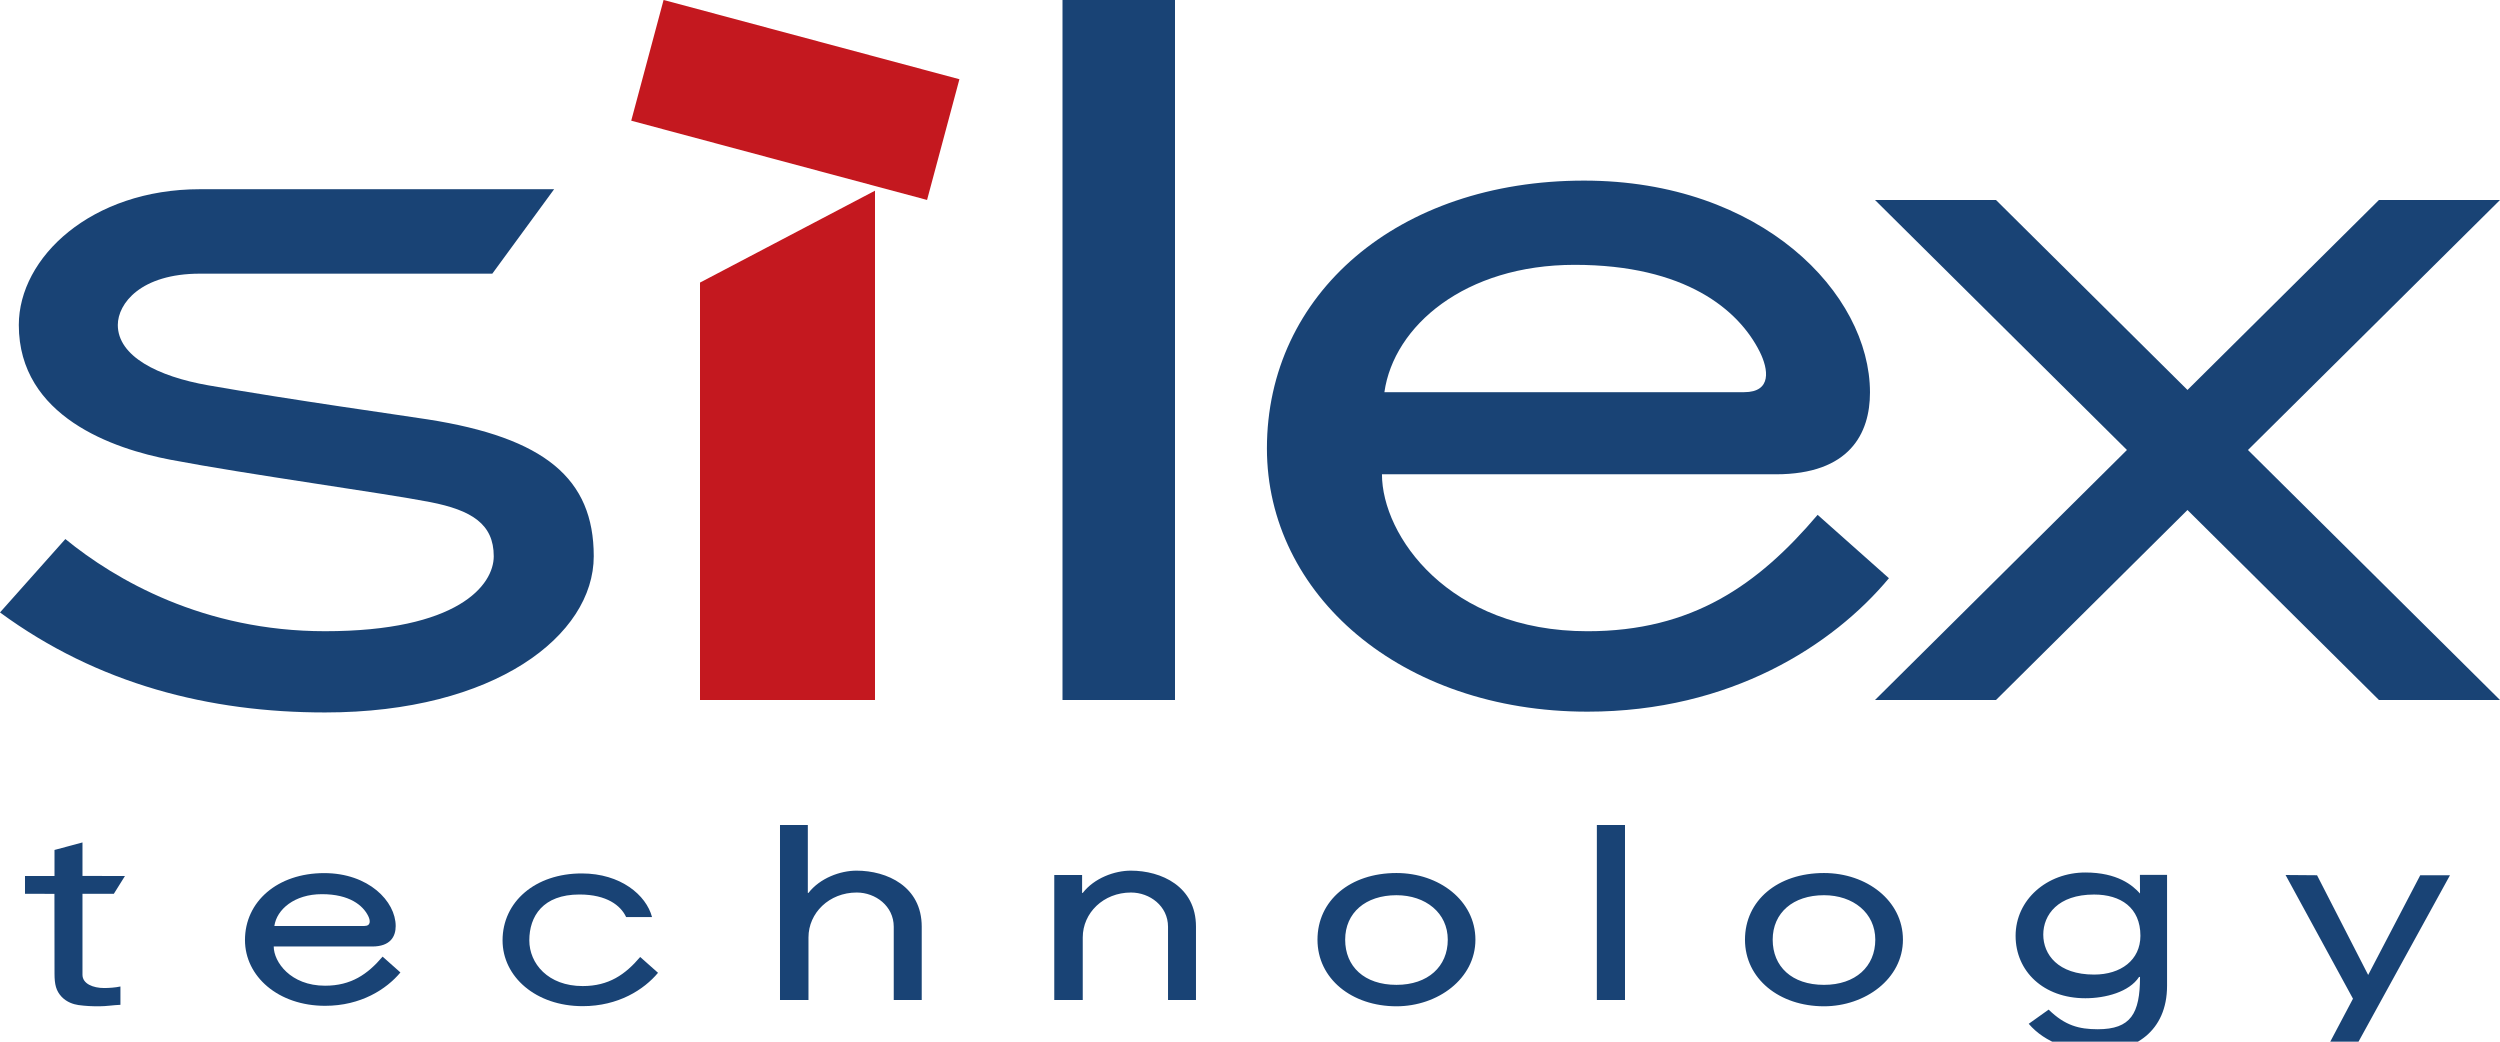
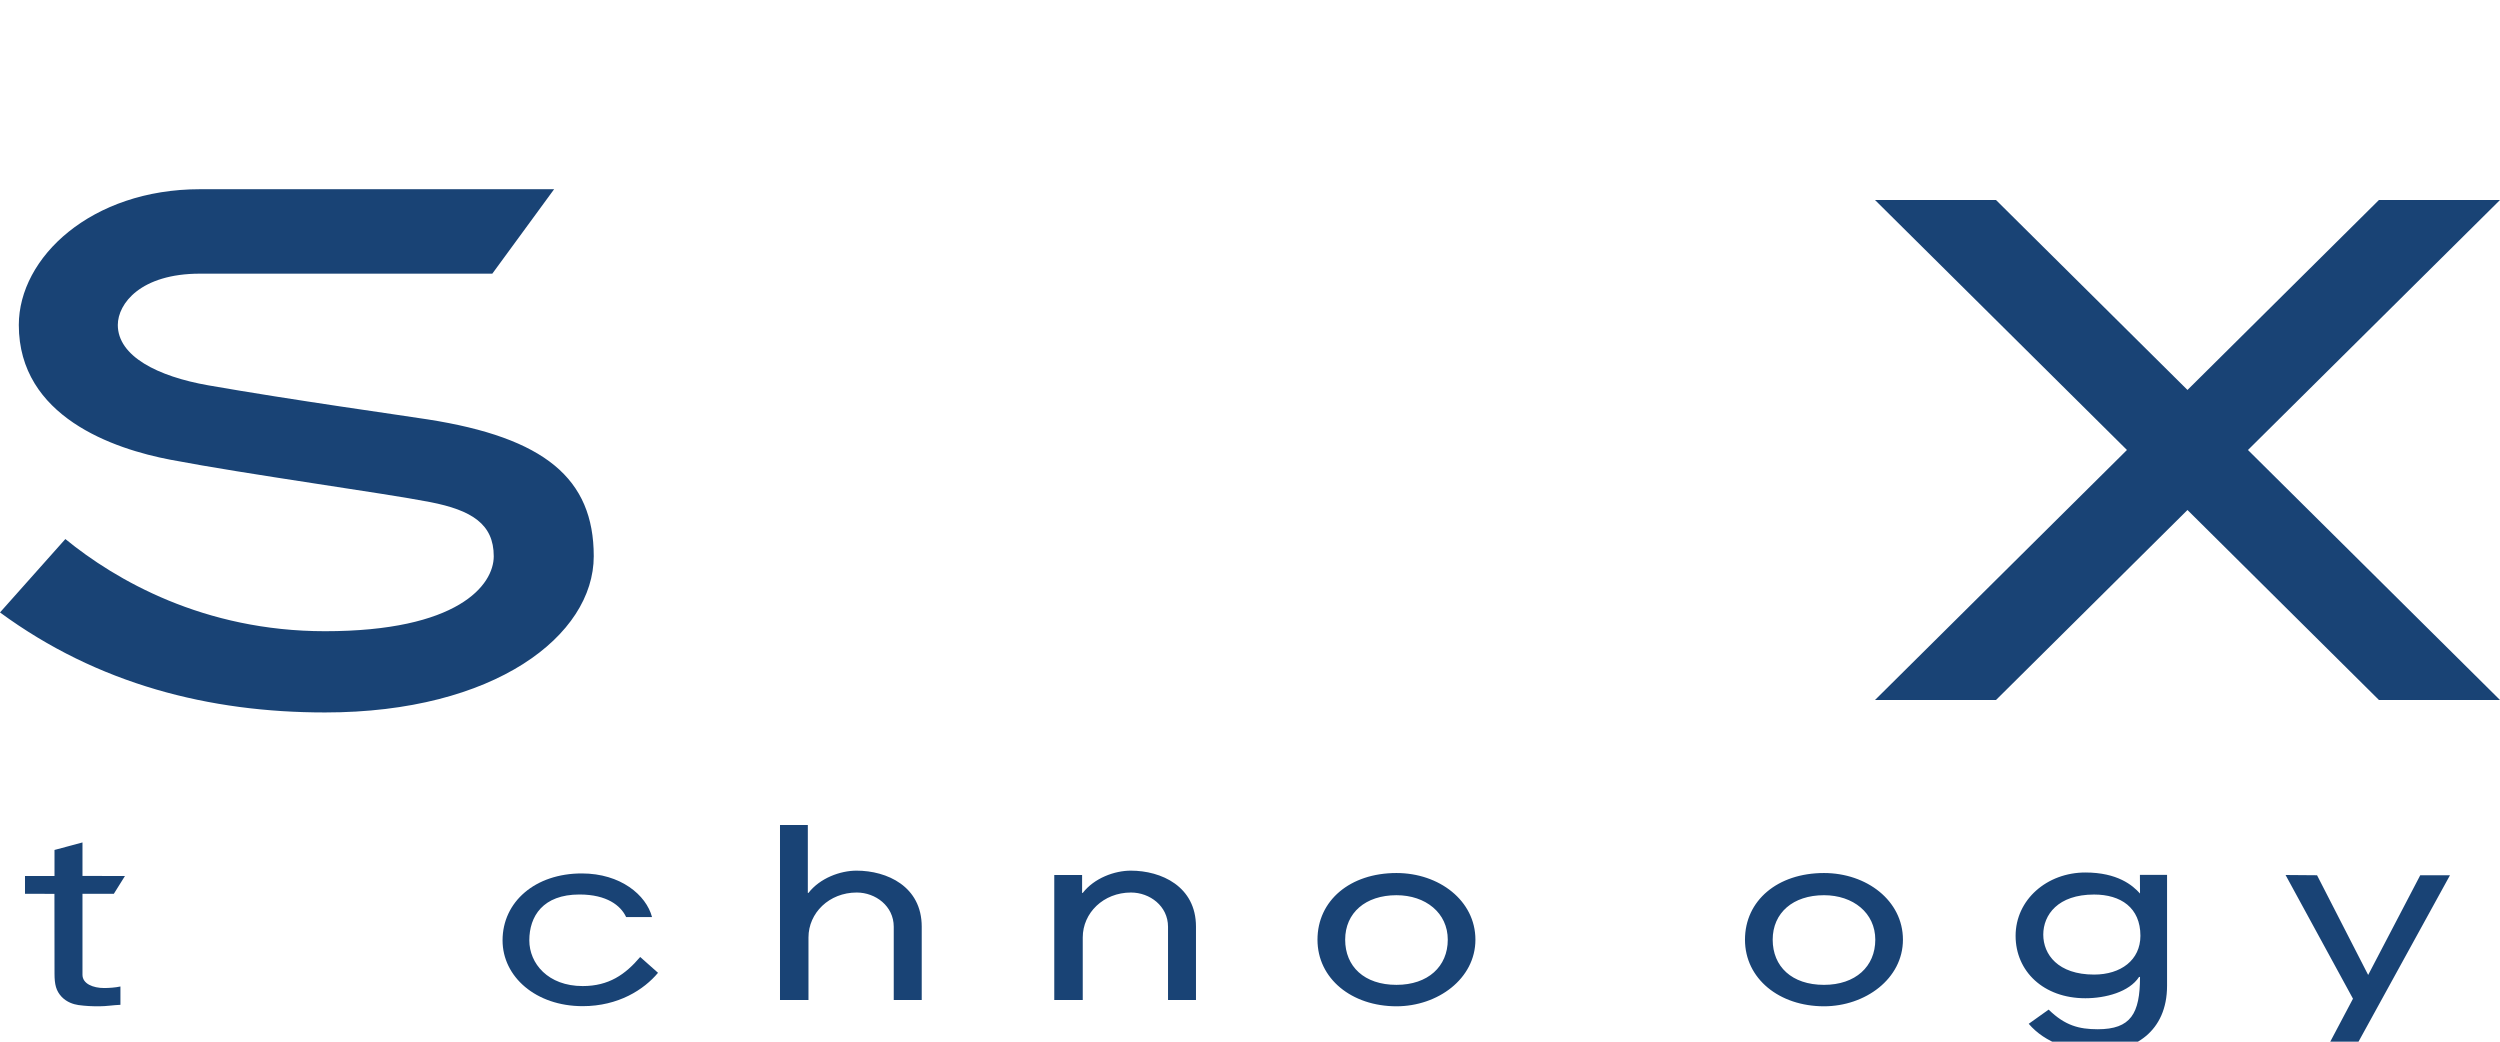
<svg xmlns="http://www.w3.org/2000/svg" width="120" height="50" viewBox="0 0 120 50">
  <path fill="#194375" d="M2.616 42.049v-1.251l1.343-.361v1.607l2.038.005-.533.854h-1.505v3.884c0 .434.507.638 1.039.638.233 0 .548-.022.783-.074v.88c-.344.012-.674.071-1.017.071-.359 0-.641-.011-1.001-.06-.233-.035-.554-.133-.805-.396-.266-.288-.341-.583-.341-1.12l-.004-3.822-1.413-.001v-.854h1.416zM38.776 42.86h.03c.552-.711 1.524-1.069 2.307-1.069 1.46 0 3.13.753 3.13 2.688v3.521h-1.343v-3.515c0-.997-.876-1.644-1.777-1.644-1.323 0-2.316.979-2.316 2.156v3.003h-1.367v-8.4h1.336v3.26zM51.941 42.86h.031c.552-.711 1.523-1.069 2.307-1.069 1.46 0 3.128.753 3.128 2.688v3.521h-1.342v-3.515c0-.997-.877-1.644-1.778-1.644-1.323 0-2.315.979-2.315 2.156v3.003h-1.367v-6h1.336v.86zM64.568 45.105c0-1.287.974-2.135 2.463-2.135 1.397 0 2.462.848 2.462 2.135 0 1.286-.948 2.168-2.462 2.168-1.547 0-2.463-.882-2.463-2.168zm2.463-3.2c-2.231 0-3.792 1.323-3.792 3.2 0 1.875 1.649 3.197 3.792 3.197 1.981 0 3.789-1.322 3.789-3.197 0-1.877-1.744-3.2-3.789-3.2zM85.089 45.105c0-1.287.974-2.135 2.462-2.135 1.397 0 2.463.848 2.463 2.135 0 1.286-.948 2.168-2.463 2.168-1.547 0-2.462-.882-2.462-2.168zm2.462-3.2c-2.23 0-3.792 1.323-3.792 3.2 0 1.875 1.65 3.197 3.792 3.197 1.982 0 3.79-1.322 3.79-3.197 0-1.877-1.744-3.2-3.79-3.2zM98.077 44.863c0-.951.703-1.925 2.439-1.925 1.281 0 2.224.629 2.224 1.978 0 1.167-.938 1.864-2.224 1.864-1.736 0-2.439-.968-2.439-1.917zm4.644-1.973c-.352-.395-1.08-1.01-2.624-1.01-1.836 0-3.348 1.299-3.348 3.041 0 1.697 1.335 2.995 3.348 2.995.967 0 2.107-.3 2.578-1.022h.046c0 1.762-.444 2.51-2.029 2.51-.904 0-1.577-.181-2.357-.943l-.956.682c.791.924 2.072 1.336 3.332 1.336 1.717 0 3.308-.951 3.308-3.162v-5.324h-1.303l.005.897zM112.989 50.4h-1.348l1.302-2.462-3.236-5.938 1.511.012 2.454 4.786 2.5-4.786h1.427l-4.61 8.388zM26.598 9.082l-2.967 4.054h-14.031c-2.85 0-3.945 1.437-3.945 2.463 0 1.498 1.908 2.47 4.344 2.897 4.021.705 9.283 1.439 10.537 1.636 5.605.878 7.964 2.83 7.964 6.566 0 3.804-4.753 7.5-12.9 7.5-5.541 0-10.903-1.35-15.6-4.801l3.137-3.523c2.406 1.965 6.64 4.424 12.463 4.424 6.374 0 8.1-2.205 8.1-3.6 0-1.547-1.064-2.21-3.057-2.599-2.266-.441-8.749-1.323-12.467-2.033-2.71-.517-7.273-2.056-7.273-6.466 0-3.247 3.48-6.518 8.697-6.518h16.998zM120 9.6h-5.811l-9.19 9.118-9.191-9.118h-5.808l12.094 11.999-12.094 12.001h5.808l9.191-9.12 9.191 9.12h5.81l-12.098-12z" />
-   <path fill="#C4181F" d="M33.6 33.6v-20.036l8.4-4.411v24.447h-8.4z" />
-   <path fill="#194375" d="M51 33.6v-33.6h5.4v33.6h-5.4zM76.649 48v-8.4h1.351v8.4h-1.351zM83.719 18.824h-17.268c.453-3.181 3.865-6.112 9.131-6.112 5.326 0 7.879 2.163 8.884 4.169.42.841.593 1.943-.747 1.943zm1.523 3.942c3.539 0 4.517-1.96 4.517-3.926 0-4.763-5.212-10.171-13.726-10.171-8.952 0-15.221 5.449-15.221 12.855 0 6.995 6.408 12.636 15.387 12.636 6.882 0 11.793-3.195 14.47-6.406l-3.423-3.042c-2.871 3.381-6.033 5.587-11.047 5.587-6.667 0-9.865-4.591-9.865-7.534 0 .001 18.795.001 18.908.001zM17.484 44.447h-4.315c.114-.796.966-1.527 2.282-1.527 1.33 0 1.968.54 2.22 1.042.105.209.148.485-.187.485zm.38.985c.885 0 1.129-.49 1.129-.981 0-1.19-1.303-2.542-3.431-2.542-2.237 0-3.803 1.361-3.803 3.212 0 1.749 1.601 3.158 3.845 3.158 1.719 0 2.947-.798 3.616-1.601l-.855-.76c-.718.845-1.508 1.396-2.761 1.396-1.666 0-2.465-1.148-2.465-1.883l4.725.001z" />
-   <path fill="#C4181F" d="M31.852-.002l14.2 3.805-1.553 5.795-14.2-3.805z" />
  <path fill="#194375" d="M30.729 45.935c-.718.845-1.507 1.396-2.761 1.396-1.665 0-2.561-1.085-2.561-2.193 0-1.16.655-2.202 2.407-2.202 1.331 0 1.969.541 2.22 1.042l.018.04h1.245c-.278-1.056-1.508-2.093-3.371-2.093-2.237 0-3.803 1.362-3.803 3.213 0 1.748 1.601 3.158 3.845 3.158 1.72 0 2.947-.799 3.617-1.601l-.856-.76z" />
</svg>